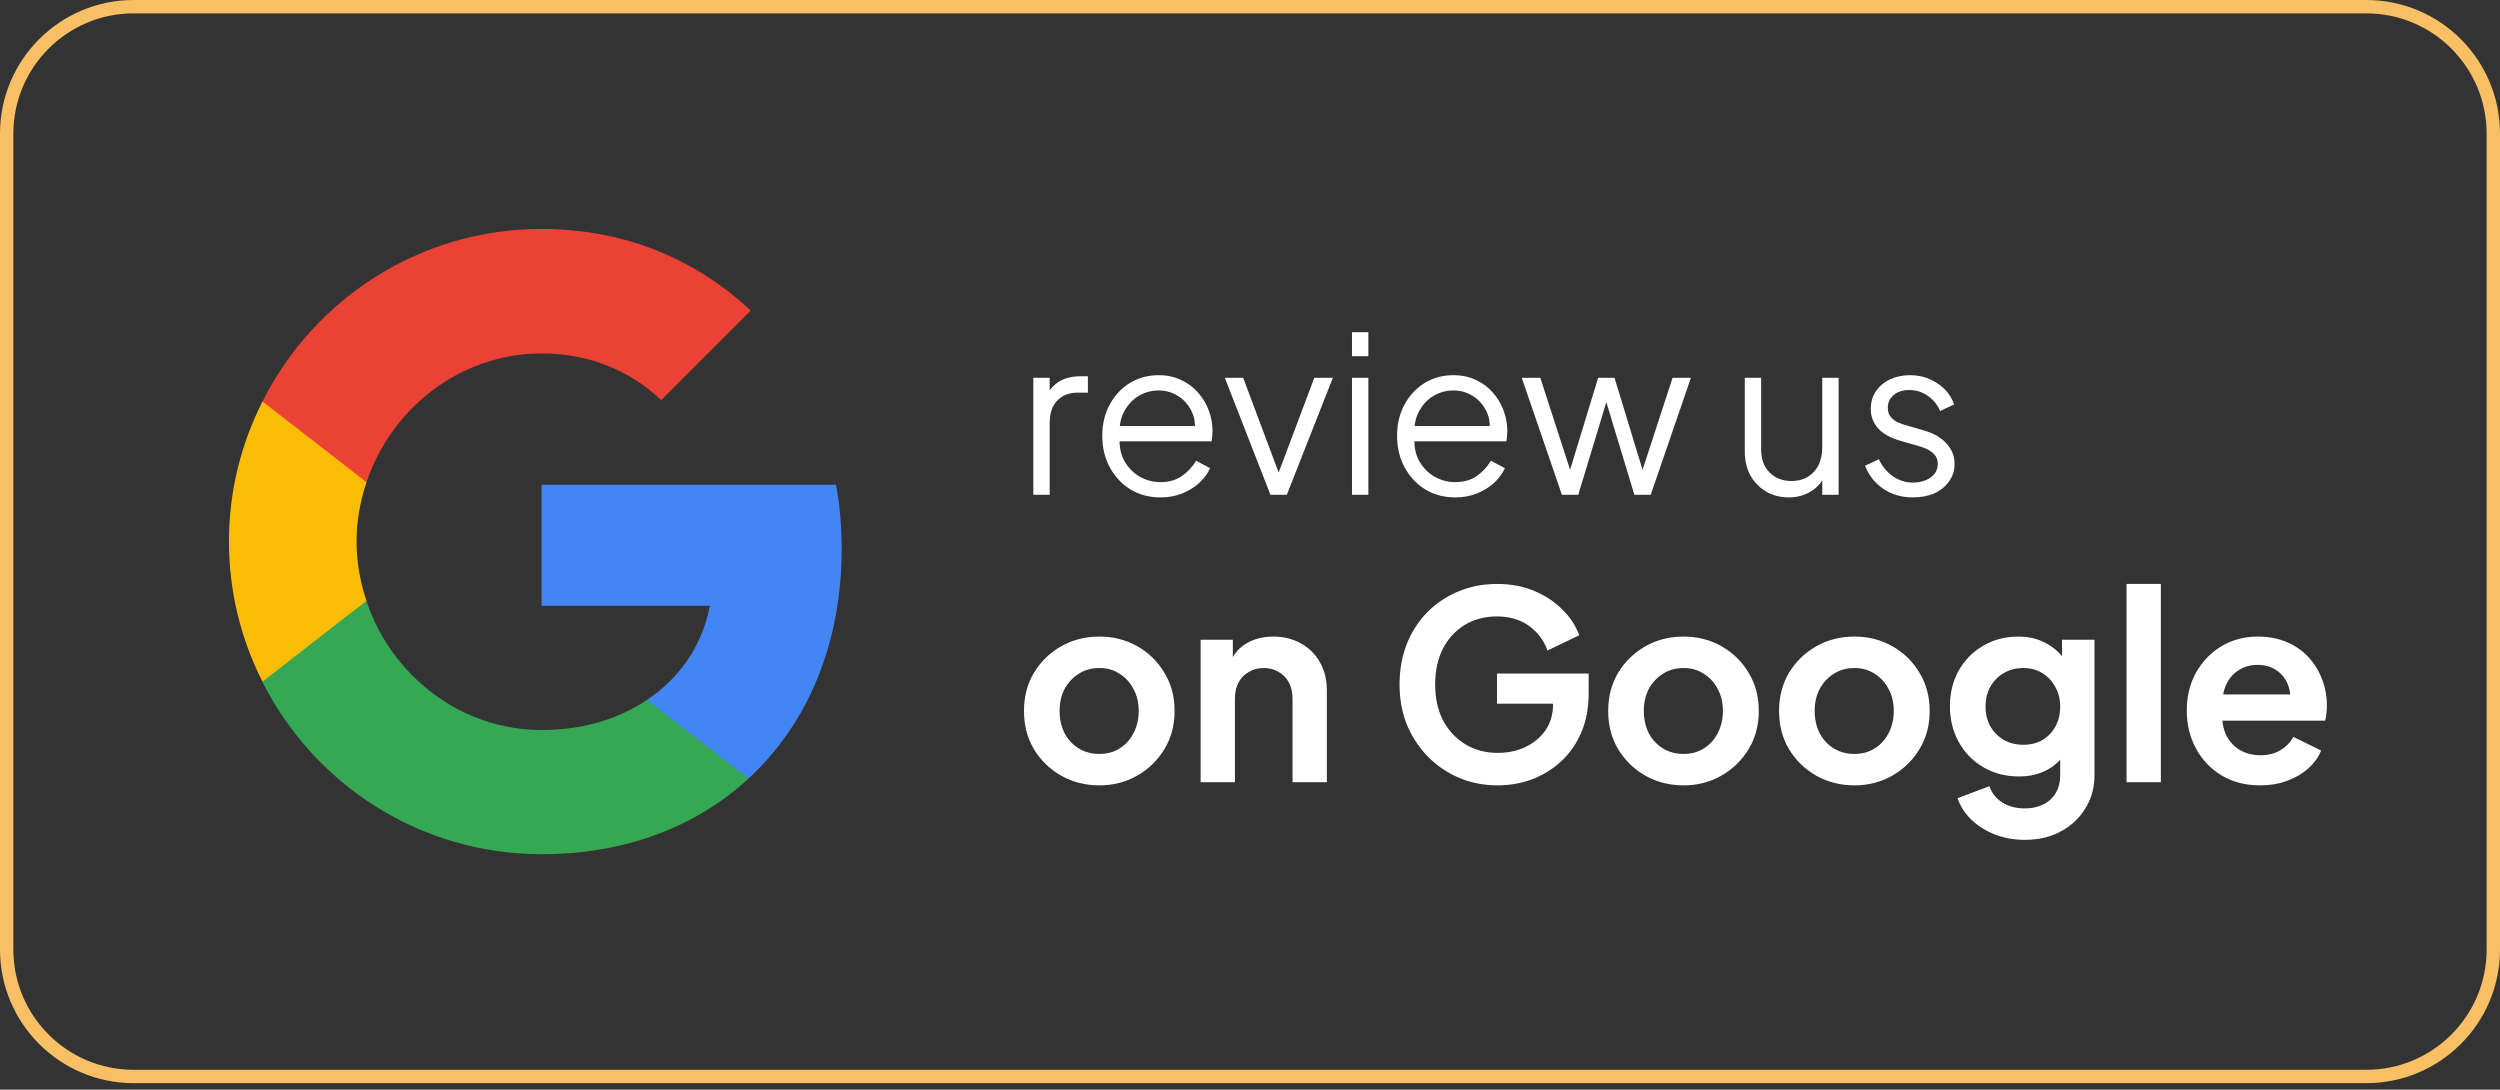
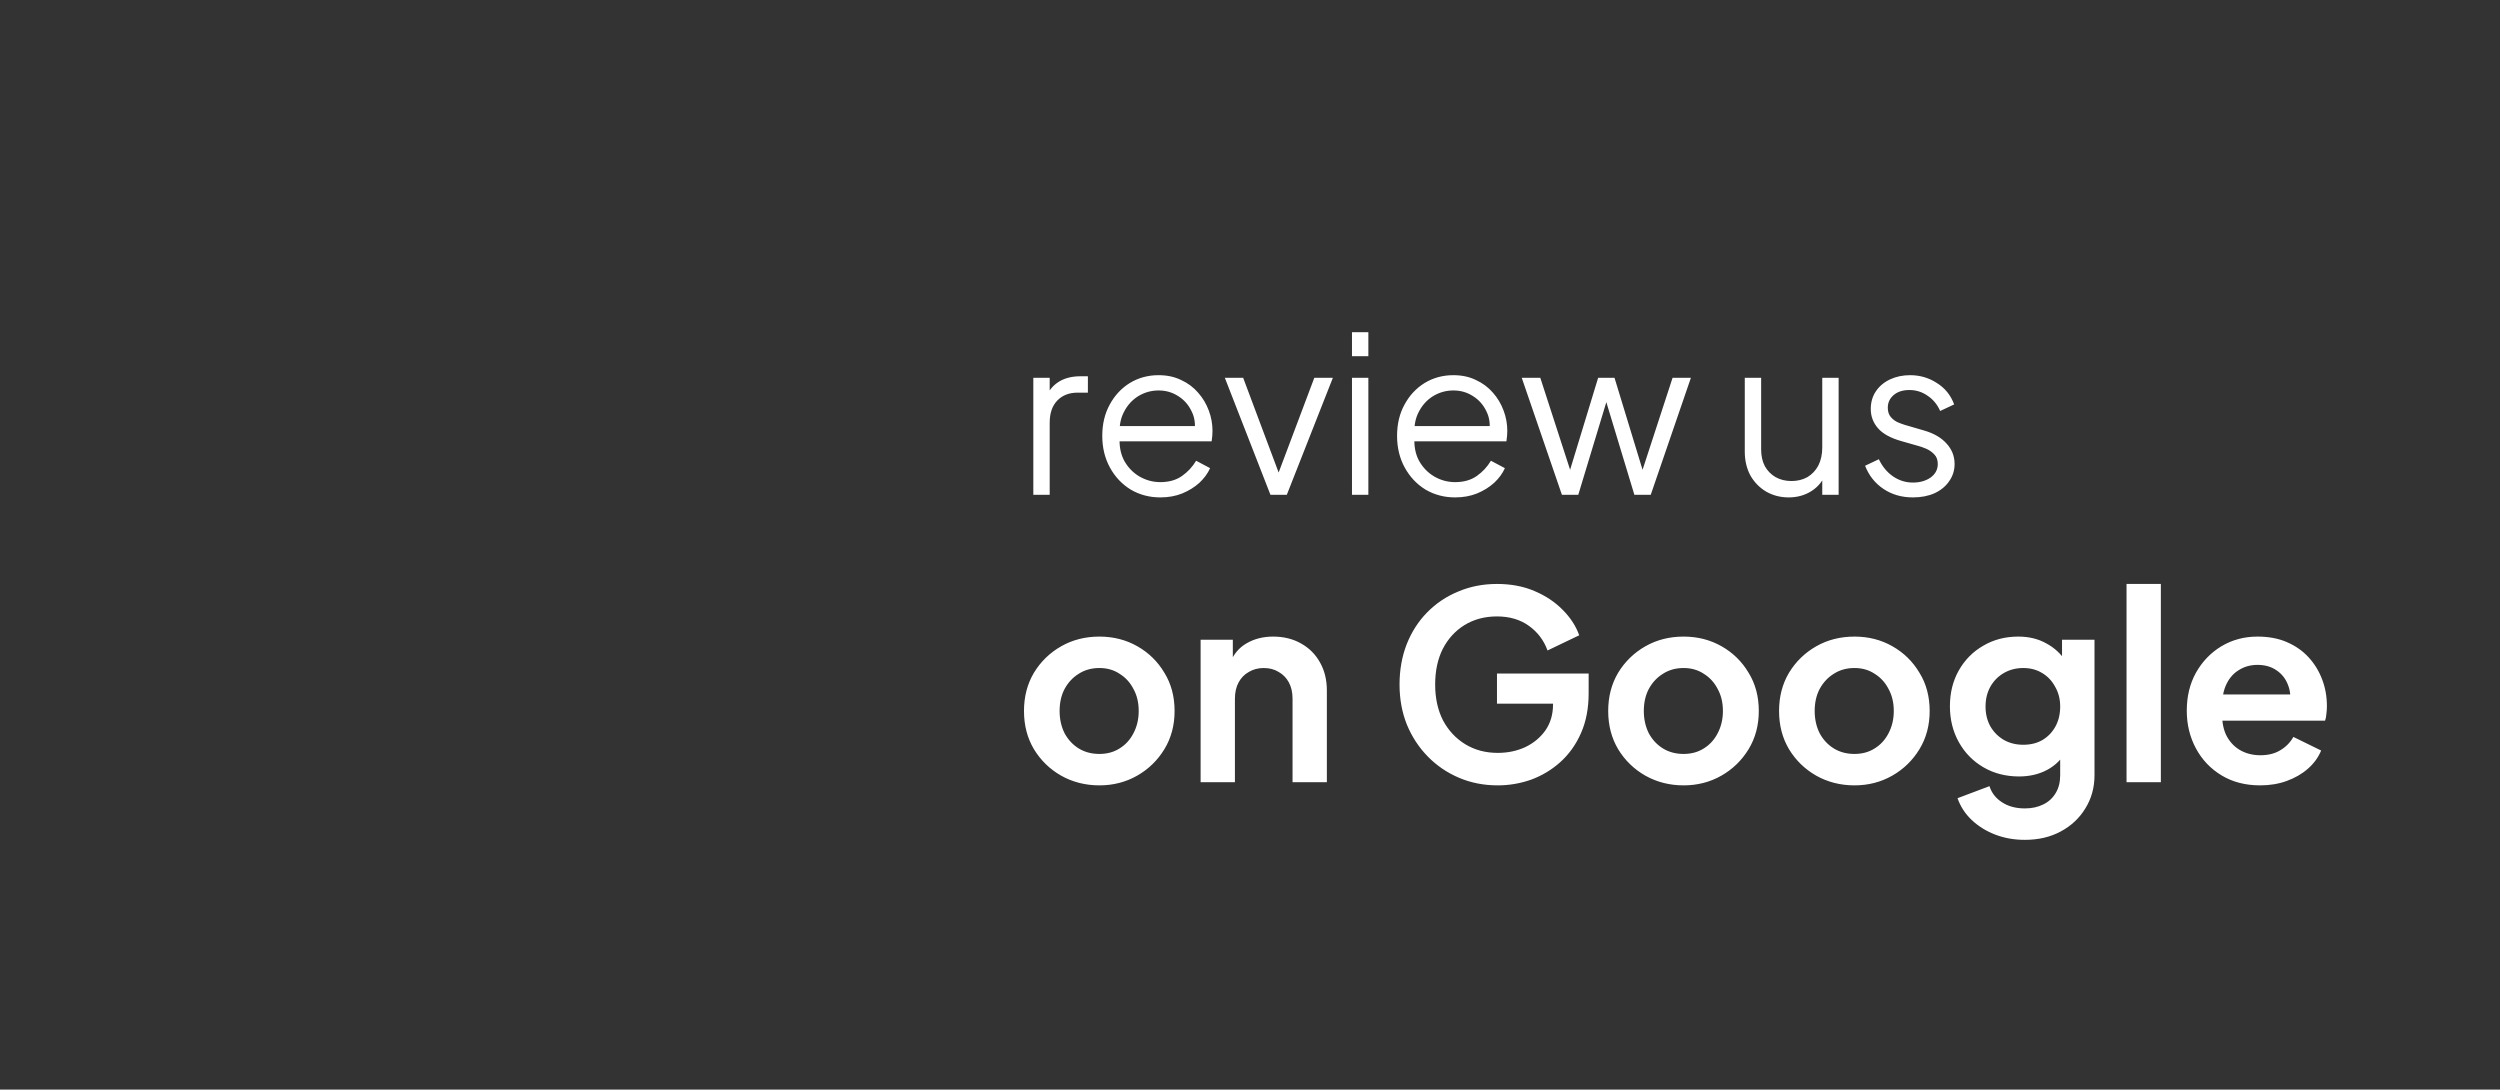
<svg xmlns="http://www.w3.org/2000/svg" width="374" height="163" viewBox="0 0 374 163" fill="none">
  <rect x="0" y="0" width="374" height="163" fill="#333333" stroke="none" />
-   <path d="M1 20C1 9.507 9.507 1 20 1H354C364.493 1 373 9.507 373 20V142.041C373 152.534 364.493 161.041 354 161.041H20C9.507 161.041 1 152.534 1 142.041V20Z" stroke="#F9BF65" stroke-width="2" />
-   <path d="M125.918 82.083C125.918 78.767 125.621 75.578 125.068 72.517H81.02V90.629H106.191C105.085 96.454 101.769 101.386 96.794 104.702V116.48H111.973C120.816 108.316 125.918 96.327 125.918 82.083Z" fill="#4285F4" />
-   <path d="M81.02 127.789C93.648 127.789 104.235 123.622 111.973 116.48L96.794 104.702C92.627 107.508 87.313 109.209 81.02 109.209C68.86 109.209 58.529 101.003 54.83 89.949H39.269V102.024C46.964 117.287 62.738 127.789 81.02 127.789Z" fill="#34A853" />
-   <path d="M54.83 89.906C53.895 87.1 53.342 84.124 53.342 81.02C53.342 77.917 53.895 74.941 54.83 72.134V60.06H39.269C36.08 66.352 34.252 73.452 34.252 81.02C34.252 88.588 36.08 95.689 39.269 101.981L51.386 92.543L54.83 89.906Z" fill="#FBBC05" />
-   <path d="M81.02 52.874C87.908 52.874 94.031 55.255 98.92 59.847L112.313 46.454C104.192 38.886 93.648 34.252 81.02 34.252C62.738 34.252 46.964 44.753 39.269 60.059L54.83 72.134C58.529 61.08 68.86 52.874 81.02 52.874Z" fill="#EA4335" />
  <path d="M154.585 74.02V56.519H157.034V59.392L156.708 58.967C157.121 58.14 157.742 57.487 158.569 57.008C159.418 56.529 160.441 56.29 161.638 56.29H162.749V58.739H161.214C159.951 58.739 158.939 59.131 158.177 59.914C157.415 60.698 157.034 61.808 157.034 63.245V74.02H154.585ZM173.586 74.412C171.953 74.412 170.473 74.02 169.145 73.237C167.839 72.431 166.805 71.332 166.043 69.939C165.281 68.546 164.9 66.967 164.9 65.204C164.9 63.441 165.27 61.885 166.01 60.535C166.75 59.163 167.752 58.086 169.014 57.302C170.299 56.519 171.735 56.127 173.325 56.127C174.587 56.127 175.708 56.366 176.688 56.845C177.689 57.302 178.538 57.933 179.235 58.739C179.931 59.523 180.465 60.415 180.835 61.416C181.205 62.396 181.39 63.408 181.39 64.453C181.39 64.671 181.379 64.921 181.357 65.204C181.335 65.465 181.303 65.737 181.259 66.02H166.467V63.735H179.855L178.68 64.714C178.876 63.517 178.734 62.45 178.255 61.514C177.798 60.557 177.134 59.806 176.263 59.261C175.393 58.695 174.413 58.412 173.325 58.412C172.236 58.412 171.224 58.695 170.288 59.261C169.374 59.827 168.655 60.622 168.133 61.645C167.61 62.646 167.403 63.844 167.512 65.237C167.403 66.63 167.621 67.849 168.165 68.894C168.731 69.917 169.493 70.712 170.451 71.278C171.431 71.844 172.476 72.127 173.586 72.127C174.87 72.127 175.948 71.822 176.818 71.212C177.689 70.603 178.397 69.841 178.941 68.927L181.031 70.037C180.682 70.82 180.149 71.55 179.431 72.225C178.712 72.878 177.852 73.411 176.851 73.825C175.871 74.216 174.783 74.412 173.586 74.412ZM190.058 74.02L183.234 56.519H185.977L191.724 71.865H190.842L196.621 56.519H199.397L192.507 74.02H190.058ZM202.257 74.02V56.519H204.706V74.02H202.257ZM202.257 53.286V49.694H204.706V53.286H202.257ZM217.687 74.412C216.054 74.412 214.574 74.02 213.246 73.237C211.94 72.431 210.906 71.332 210.144 69.939C209.382 68.546 209.001 66.967 209.001 65.204C209.001 63.441 209.371 61.885 210.111 60.535C210.851 59.163 211.852 58.086 213.115 57.302C214.399 56.519 215.836 56.127 217.425 56.127C218.688 56.127 219.809 56.366 220.789 56.845C221.79 57.302 222.639 57.933 223.335 58.739C224.032 59.523 224.565 60.415 224.935 61.416C225.306 62.396 225.491 63.408 225.491 64.453C225.491 64.671 225.48 64.921 225.458 65.204C225.436 65.465 225.404 65.737 225.36 66.02H210.568V63.735H223.956L222.78 64.714C222.976 63.517 222.835 62.45 222.356 61.514C221.899 60.557 221.235 59.806 220.364 59.261C219.493 58.695 218.514 58.412 217.425 58.412C216.337 58.412 215.325 58.695 214.389 59.261C213.474 59.827 212.756 60.622 212.233 61.645C211.711 62.646 211.504 63.844 211.613 65.237C211.504 66.63 211.722 67.849 212.266 68.894C212.832 69.917 213.594 70.712 214.552 71.278C215.531 71.844 216.576 72.127 217.687 72.127C218.971 72.127 220.048 71.822 220.919 71.212C221.79 70.603 222.497 69.841 223.042 68.927L225.131 70.037C224.783 70.82 224.25 71.55 223.531 72.225C222.813 72.878 221.953 73.411 220.952 73.825C219.972 74.216 218.884 74.412 217.687 74.412ZM233.662 74.02L227.653 56.519H230.429L235.392 71.833H234.413L239.082 56.519H241.531L246.2 71.833H245.221L250.217 56.519H252.959L246.951 74.02H244.502L239.964 59.033H240.649L236.11 74.02H233.662ZM267.581 74.412C266.362 74.412 265.252 74.129 264.251 73.563C263.249 72.976 262.455 72.17 261.867 71.147C261.301 70.102 261.018 68.905 261.018 67.555V56.519H263.467V67.261C263.467 68.197 263.652 69.025 264.022 69.743C264.414 70.44 264.947 70.984 265.622 71.376C266.319 71.767 267.113 71.963 268.006 71.963C268.898 71.963 269.693 71.767 270.39 71.376C271.086 70.962 271.63 70.385 272.022 69.645C272.414 68.883 272.61 67.98 272.61 66.935V56.519H275.059V74.02H272.61V70.625L273.165 70.755C272.751 71.887 272.044 72.78 271.043 73.433C270.041 74.086 268.888 74.412 267.581 74.412ZM286.169 74.412C284.493 74.412 283.023 73.988 281.761 73.139C280.498 72.29 279.584 71.136 279.018 69.678L281.075 68.698C281.576 69.765 282.272 70.614 283.165 71.245C284.079 71.876 285.08 72.192 286.169 72.192C287.214 72.192 288.095 71.942 288.814 71.441C289.532 70.918 289.891 70.244 289.891 69.416C289.891 68.807 289.717 68.328 289.369 67.98C289.021 67.61 288.618 67.327 288.161 67.131C287.704 66.935 287.301 66.793 286.953 66.706L284.438 65.988C282.827 65.531 281.663 64.888 280.944 64.061C280.226 63.234 279.867 62.276 279.867 61.188C279.867 60.165 280.128 59.272 280.651 58.51C281.173 57.748 281.88 57.161 282.773 56.747C283.666 56.333 284.656 56.127 285.744 56.127C287.225 56.127 288.563 56.519 289.761 57.302C290.98 58.064 291.84 59.131 292.34 60.502L290.251 61.482C289.815 60.502 289.184 59.74 288.357 59.196C287.551 58.63 286.648 58.347 285.646 58.347C284.667 58.347 283.883 58.597 283.295 59.098C282.708 59.599 282.414 60.23 282.414 60.992C282.414 61.58 282.566 62.048 282.871 62.396C283.176 62.744 283.524 63.005 283.916 63.18C284.329 63.354 284.689 63.484 284.993 63.572L287.9 64.421C289.314 64.834 290.414 65.476 291.197 66.347C292.003 67.218 292.406 68.241 292.406 69.416C292.406 70.374 292.134 71.234 291.589 71.996C291.067 72.758 290.338 73.357 289.402 73.792C288.466 74.206 287.388 74.412 286.169 74.412Z" fill="white" />
  <path d="M164.473 117.491C162.383 117.491 160.476 117.007 158.752 116.041C157.054 115.074 155.696 113.755 154.677 112.083C153.684 110.412 153.188 108.505 153.188 106.363C153.188 104.221 153.684 102.314 154.677 100.642C155.696 98.97 157.054 97.651 158.752 96.684C160.45 95.718 162.357 95.234 164.473 95.234C166.562 95.234 168.456 95.718 170.154 96.684C171.852 97.651 173.198 98.97 174.19 100.642C175.209 102.287 175.718 104.194 175.718 106.363C175.718 108.505 175.209 110.412 174.19 112.083C173.171 113.755 171.813 115.074 170.115 116.041C168.417 117.007 166.536 117.491 164.473 117.491ZM164.473 112.789C165.622 112.789 166.628 112.514 167.49 111.966C168.378 111.417 169.07 110.66 169.567 109.693C170.089 108.701 170.35 107.59 170.35 106.363C170.35 105.109 170.089 104.012 169.567 103.071C169.07 102.105 168.378 101.347 167.49 100.798C166.628 100.224 165.622 99.936 164.473 99.936C163.297 99.936 162.265 100.224 161.377 100.798C160.489 101.347 159.784 102.105 159.261 103.071C158.765 104.012 158.517 105.109 158.517 106.363C158.517 107.59 158.765 108.701 159.261 109.693C159.784 110.66 160.489 111.417 161.377 111.966C162.265 112.514 163.297 112.789 164.473 112.789ZM179.611 117.021V95.705H184.431V99.897L184.039 99.153C184.535 97.873 185.345 96.906 186.468 96.253C187.618 95.574 188.95 95.234 190.465 95.234C192.032 95.234 193.417 95.574 194.618 96.253C195.846 96.932 196.8 97.886 197.479 99.114C198.158 100.315 198.498 101.713 198.498 103.306V117.021H193.365V104.521C193.365 103.581 193.182 102.771 192.816 102.092C192.45 101.412 191.941 100.89 191.288 100.524C190.661 100.132 189.916 99.936 189.054 99.936C188.218 99.936 187.474 100.132 186.821 100.524C186.168 100.89 185.658 101.412 185.293 102.092C184.927 102.771 184.744 103.581 184.744 104.521V117.021H179.611ZM224.065 117.491C221.975 117.491 220.042 117.112 218.266 116.354C216.49 115.597 214.935 114.539 213.603 113.181C212.271 111.822 211.226 110.229 210.468 108.4C209.737 106.572 209.371 104.573 209.371 102.405C209.371 100.237 209.724 98.239 210.429 96.41C211.161 94.555 212.18 92.962 213.486 91.629C214.818 90.271 216.372 89.226 218.148 88.495C219.925 87.737 221.858 87.359 223.948 87.359C226.037 87.359 227.905 87.711 229.551 88.416C231.223 89.122 232.633 90.062 233.783 91.238C234.932 92.387 235.755 93.654 236.251 95.038L231.51 97.311C230.962 95.796 230.034 94.568 228.728 93.628C227.422 92.687 225.828 92.217 223.948 92.217C222.119 92.217 220.5 92.648 219.089 93.51C217.704 94.372 216.62 95.561 215.837 97.076C215.079 98.591 214.7 100.367 214.7 102.405C214.7 104.443 215.092 106.232 215.876 107.773C216.686 109.288 217.796 110.477 219.206 111.339C220.617 112.201 222.237 112.632 224.065 112.632C225.554 112.632 226.926 112.345 228.18 111.77C229.433 111.169 230.439 110.333 231.197 109.262C231.954 108.165 232.333 106.872 232.333 105.383V103.149L234.762 105.265H223.948V100.759H237.662V103.698C237.662 105.945 237.283 107.93 236.526 109.654C235.768 111.378 234.736 112.828 233.43 114.003C232.15 115.153 230.7 116.028 229.081 116.629C227.461 117.203 225.789 117.491 224.065 117.491ZM251.871 117.491C249.781 117.491 247.874 117.007 246.15 116.041C244.452 115.074 243.093 113.755 242.075 112.083C241.082 110.412 240.586 108.505 240.586 106.363C240.586 104.221 241.082 102.314 242.075 100.642C243.093 98.97 244.452 97.651 246.15 96.684C247.848 95.718 249.755 95.234 251.871 95.234C253.96 95.234 255.854 95.718 257.552 96.684C259.25 97.651 260.596 98.97 261.588 100.642C262.607 102.287 263.116 104.194 263.116 106.363C263.116 108.505 262.607 110.412 261.588 112.083C260.569 113.755 259.211 115.074 257.513 116.041C255.815 117.007 253.934 117.491 251.871 117.491ZM251.871 112.789C253.02 112.789 254.026 112.514 254.888 111.966C255.776 111.417 256.468 110.66 256.964 109.693C257.487 108.701 257.748 107.59 257.748 106.363C257.748 105.109 257.487 104.012 256.964 103.071C256.468 102.105 255.776 101.347 254.888 100.798C254.026 100.224 253.02 99.936 251.871 99.936C250.695 99.936 249.663 100.224 248.775 100.798C247.887 101.347 247.182 102.105 246.659 103.071C246.163 104.012 245.915 105.109 245.915 106.363C245.915 107.59 246.163 108.701 246.659 109.693C247.182 110.66 247.887 111.417 248.775 111.966C249.663 112.514 250.695 112.789 251.871 112.789ZM277.432 117.491C275.342 117.491 273.435 117.007 271.711 116.041C270.013 115.074 268.655 113.755 267.636 112.083C266.643 110.412 266.147 108.505 266.147 106.363C266.147 104.221 266.643 102.314 267.636 100.642C268.655 98.97 270.013 97.651 271.711 96.684C273.409 95.718 275.316 95.234 277.432 95.234C279.522 95.234 281.416 95.718 283.113 96.684C284.811 97.651 286.157 98.97 287.149 100.642C288.168 102.287 288.678 104.194 288.678 106.363C288.678 108.505 288.168 110.412 287.149 112.083C286.131 113.755 284.772 115.074 283.074 116.041C281.376 117.007 279.496 117.491 277.432 117.491ZM277.432 112.789C278.581 112.789 279.587 112.514 280.449 111.966C281.337 111.417 282.029 110.66 282.526 109.693C283.048 108.701 283.309 107.59 283.309 106.363C283.309 105.109 283.048 104.012 282.526 103.071C282.029 102.105 281.337 101.347 280.449 100.798C279.587 100.224 278.581 99.936 277.432 99.936C276.256 99.936 275.224 100.224 274.336 100.798C273.448 101.347 272.743 102.105 272.22 103.071C271.724 104.012 271.476 105.109 271.476 106.363C271.476 107.59 271.724 108.701 272.22 109.693C272.743 110.66 273.448 111.417 274.336 111.966C275.224 112.514 276.256 112.789 277.432 112.789ZM302.915 125.641C301.321 125.641 299.845 125.38 298.487 124.857C297.129 124.335 295.953 123.603 294.96 122.663C293.994 121.749 293.289 120.665 292.844 119.411L297.625 117.608C297.938 118.601 298.552 119.398 299.467 119.998C300.407 120.625 301.556 120.939 302.915 120.939C303.96 120.939 304.874 120.743 305.658 120.351C306.467 119.959 307.094 119.385 307.538 118.627C307.982 117.896 308.204 117.007 308.204 115.963V111.104L309.184 112.279C308.453 113.559 307.473 114.526 306.245 115.179C305.018 115.832 303.62 116.158 302.053 116.158C300.067 116.158 298.291 115.701 296.724 114.787C295.156 113.873 293.929 112.619 293.04 111.025C292.152 109.432 291.708 107.643 291.708 105.657C291.708 103.646 292.152 101.856 293.04 100.289C293.929 98.722 295.143 97.494 296.684 96.606C298.226 95.692 299.976 95.234 301.935 95.234C303.529 95.234 304.926 95.574 306.128 96.253C307.356 96.906 308.374 97.86 309.184 99.114L308.479 100.407V95.705H313.338V115.963C313.338 117.817 312.88 119.476 311.966 120.939C311.078 122.402 309.85 123.551 308.283 124.387C306.742 125.223 304.952 125.641 302.915 125.641ZM302.68 111.417C303.777 111.417 304.73 111.182 305.54 110.712C306.376 110.216 307.029 109.536 307.499 108.674C307.969 107.812 308.204 106.82 308.204 105.696C308.204 104.599 307.956 103.62 307.46 102.758C306.99 101.869 306.337 101.177 305.501 100.681C304.691 100.185 303.751 99.936 302.68 99.936C301.609 99.936 300.642 100.185 299.78 100.681C298.918 101.177 298.239 101.869 297.742 102.758C297.272 103.62 297.037 104.599 297.037 105.696C297.037 106.794 297.272 107.773 297.742 108.635C298.239 109.497 298.905 110.176 299.741 110.673C300.603 111.169 301.582 111.417 302.68 111.417ZM318.131 117.021V87.359H323.264V117.021H318.131ZM338.113 117.491C335.919 117.491 333.999 116.994 332.353 116.002C330.708 115.009 329.428 113.664 328.513 111.966C327.599 110.268 327.142 108.387 327.142 106.323C327.142 104.181 327.599 102.287 328.513 100.642C329.454 98.97 330.721 97.651 332.314 96.684C333.934 95.718 335.736 95.234 337.721 95.234C339.393 95.234 340.856 95.509 342.11 96.057C343.39 96.606 344.474 97.363 345.362 98.33C346.25 99.296 346.93 100.407 347.4 101.661C347.87 102.888 348.105 104.221 348.105 105.657C348.105 106.023 348.079 106.402 348.027 106.794C348.001 107.185 347.935 107.525 347.831 107.812H331.374V103.894H344.931L342.502 105.736C342.737 104.534 342.672 103.463 342.306 102.523C341.966 101.582 341.392 100.838 340.582 100.289C339.798 99.74 338.845 99.466 337.721 99.466C336.65 99.466 335.697 99.74 334.861 100.289C334.025 100.812 333.385 101.595 332.941 102.64C332.523 103.659 332.366 104.9 332.471 106.363C332.366 107.669 332.536 108.831 332.98 109.85C333.45 110.843 334.13 111.613 335.018 112.162C335.932 112.71 336.977 112.985 338.152 112.985C339.328 112.985 340.321 112.736 341.13 112.24C341.966 111.744 342.619 111.078 343.09 110.242L347.243 112.279C346.825 113.298 346.172 114.199 345.284 114.983C344.396 115.767 343.338 116.381 342.11 116.825C340.908 117.269 339.576 117.491 338.113 117.491Z" fill="white" />
</svg>